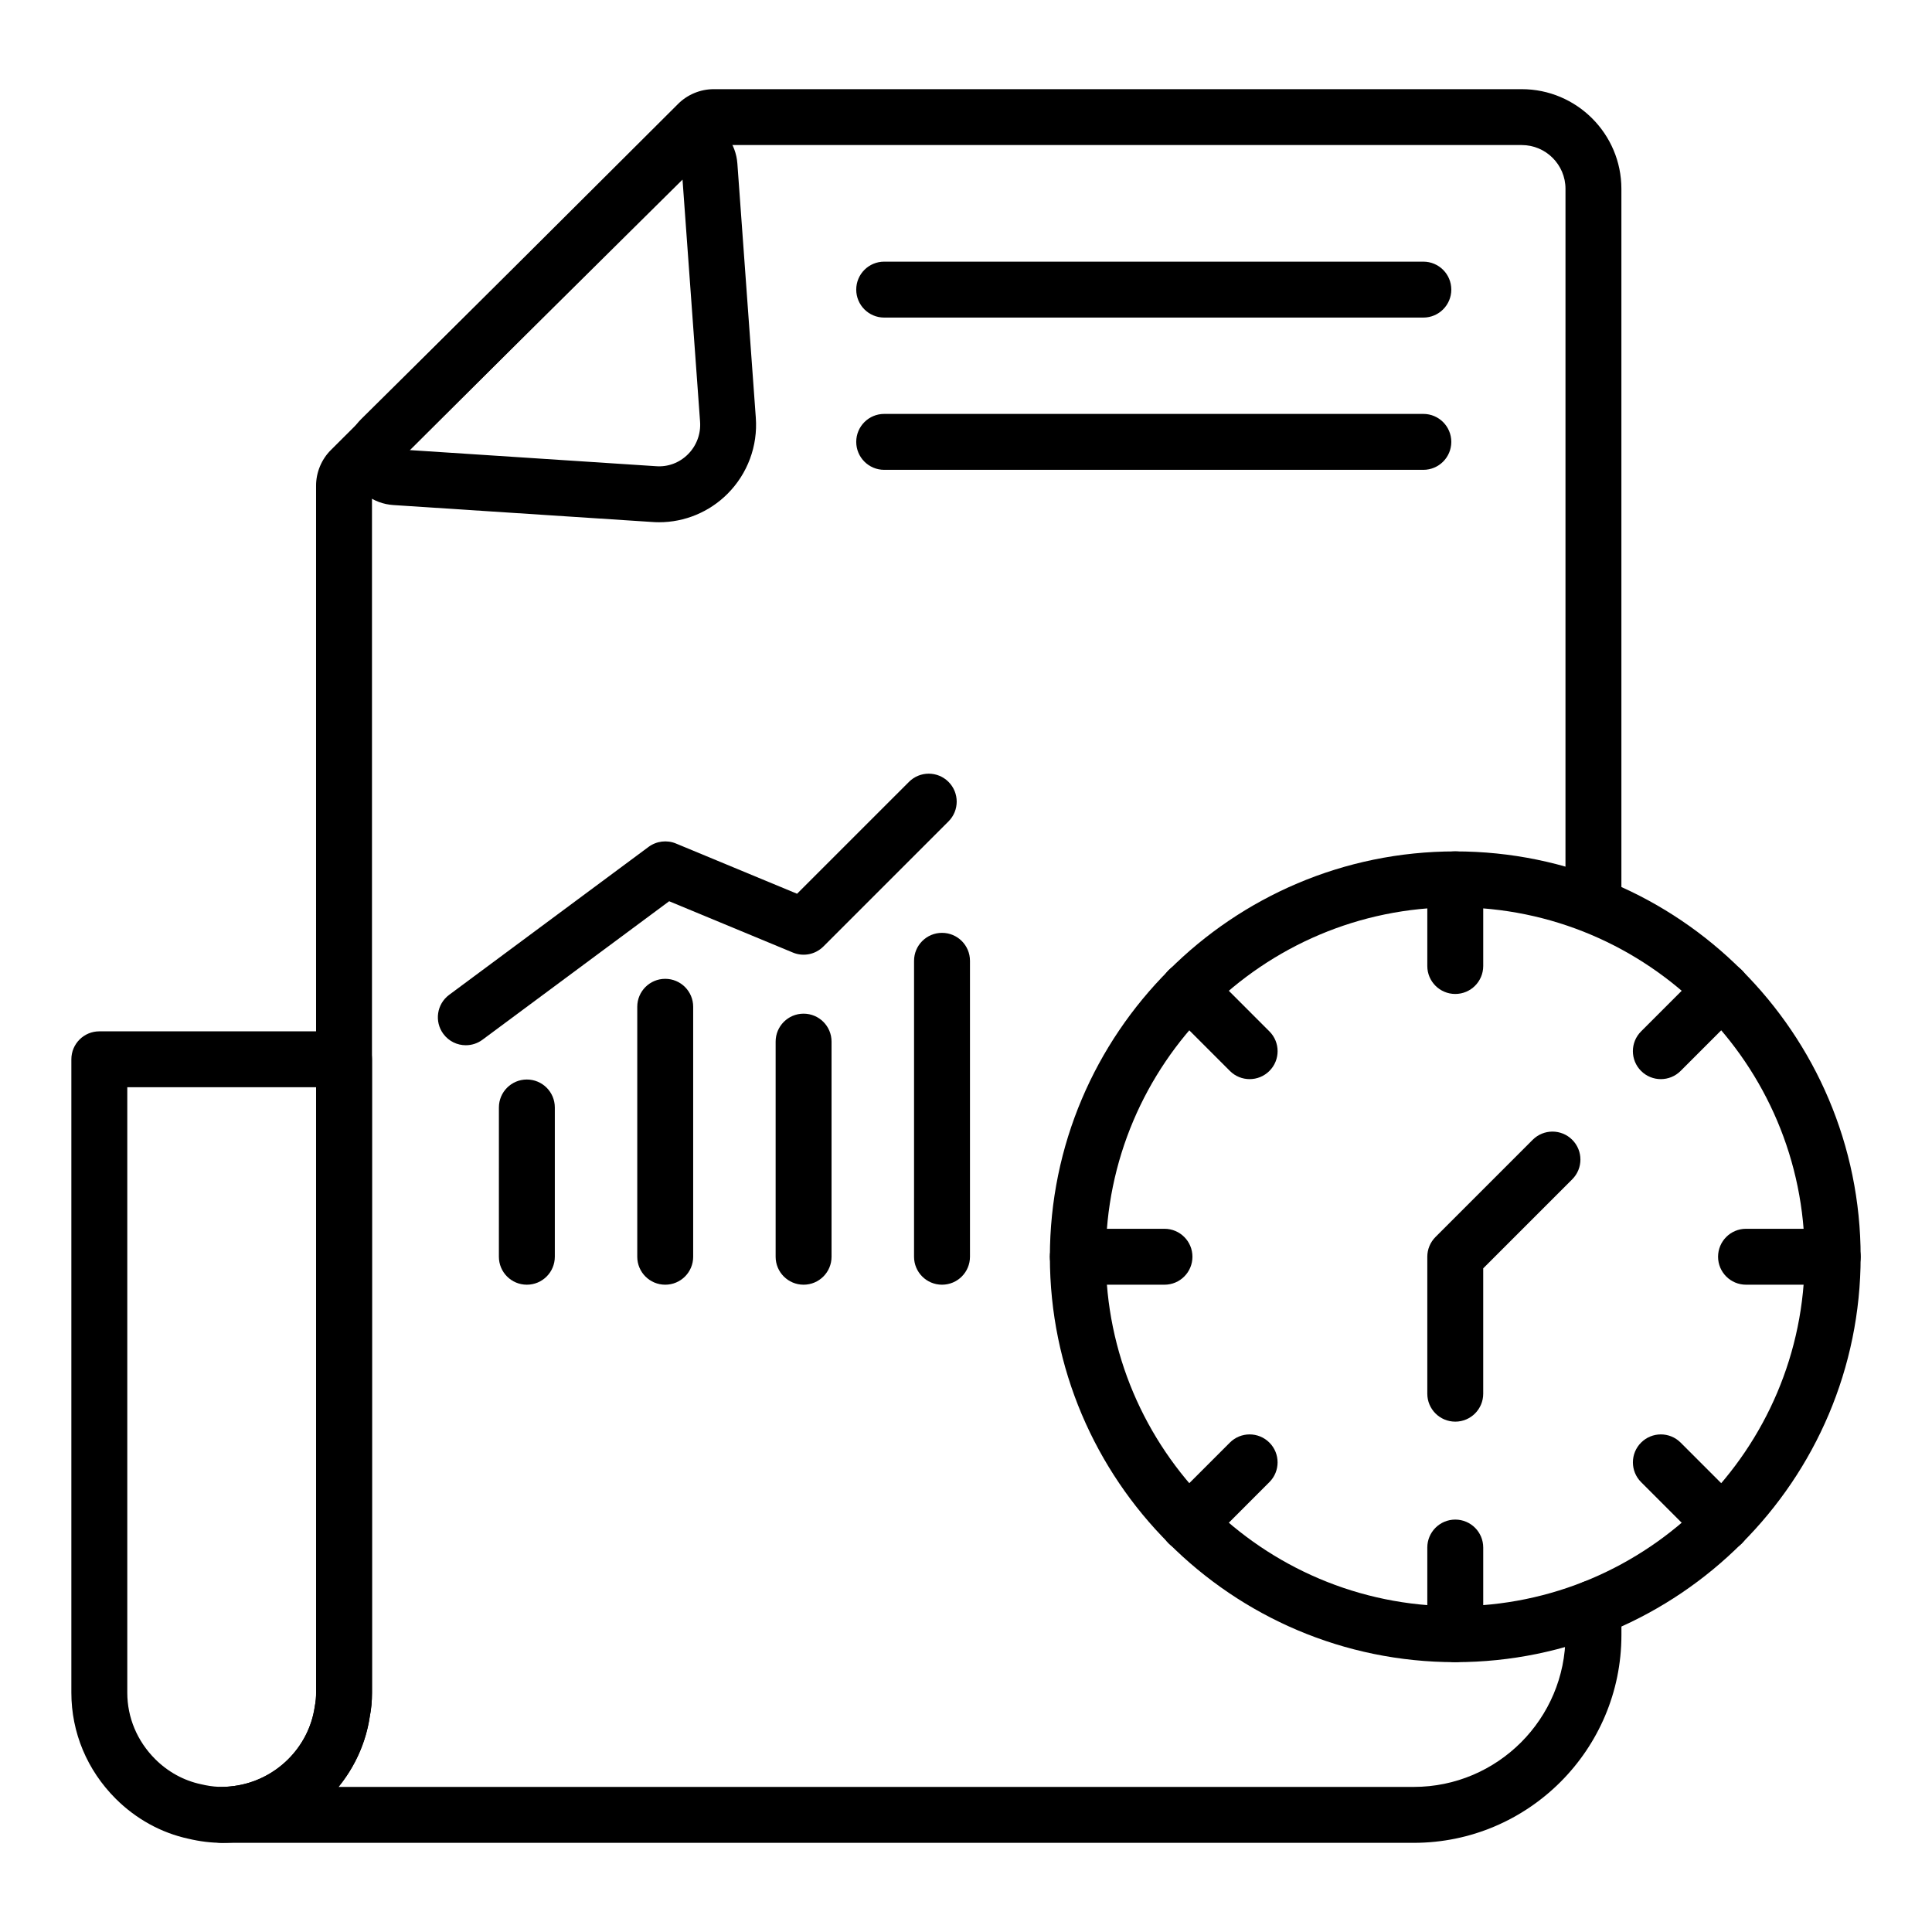
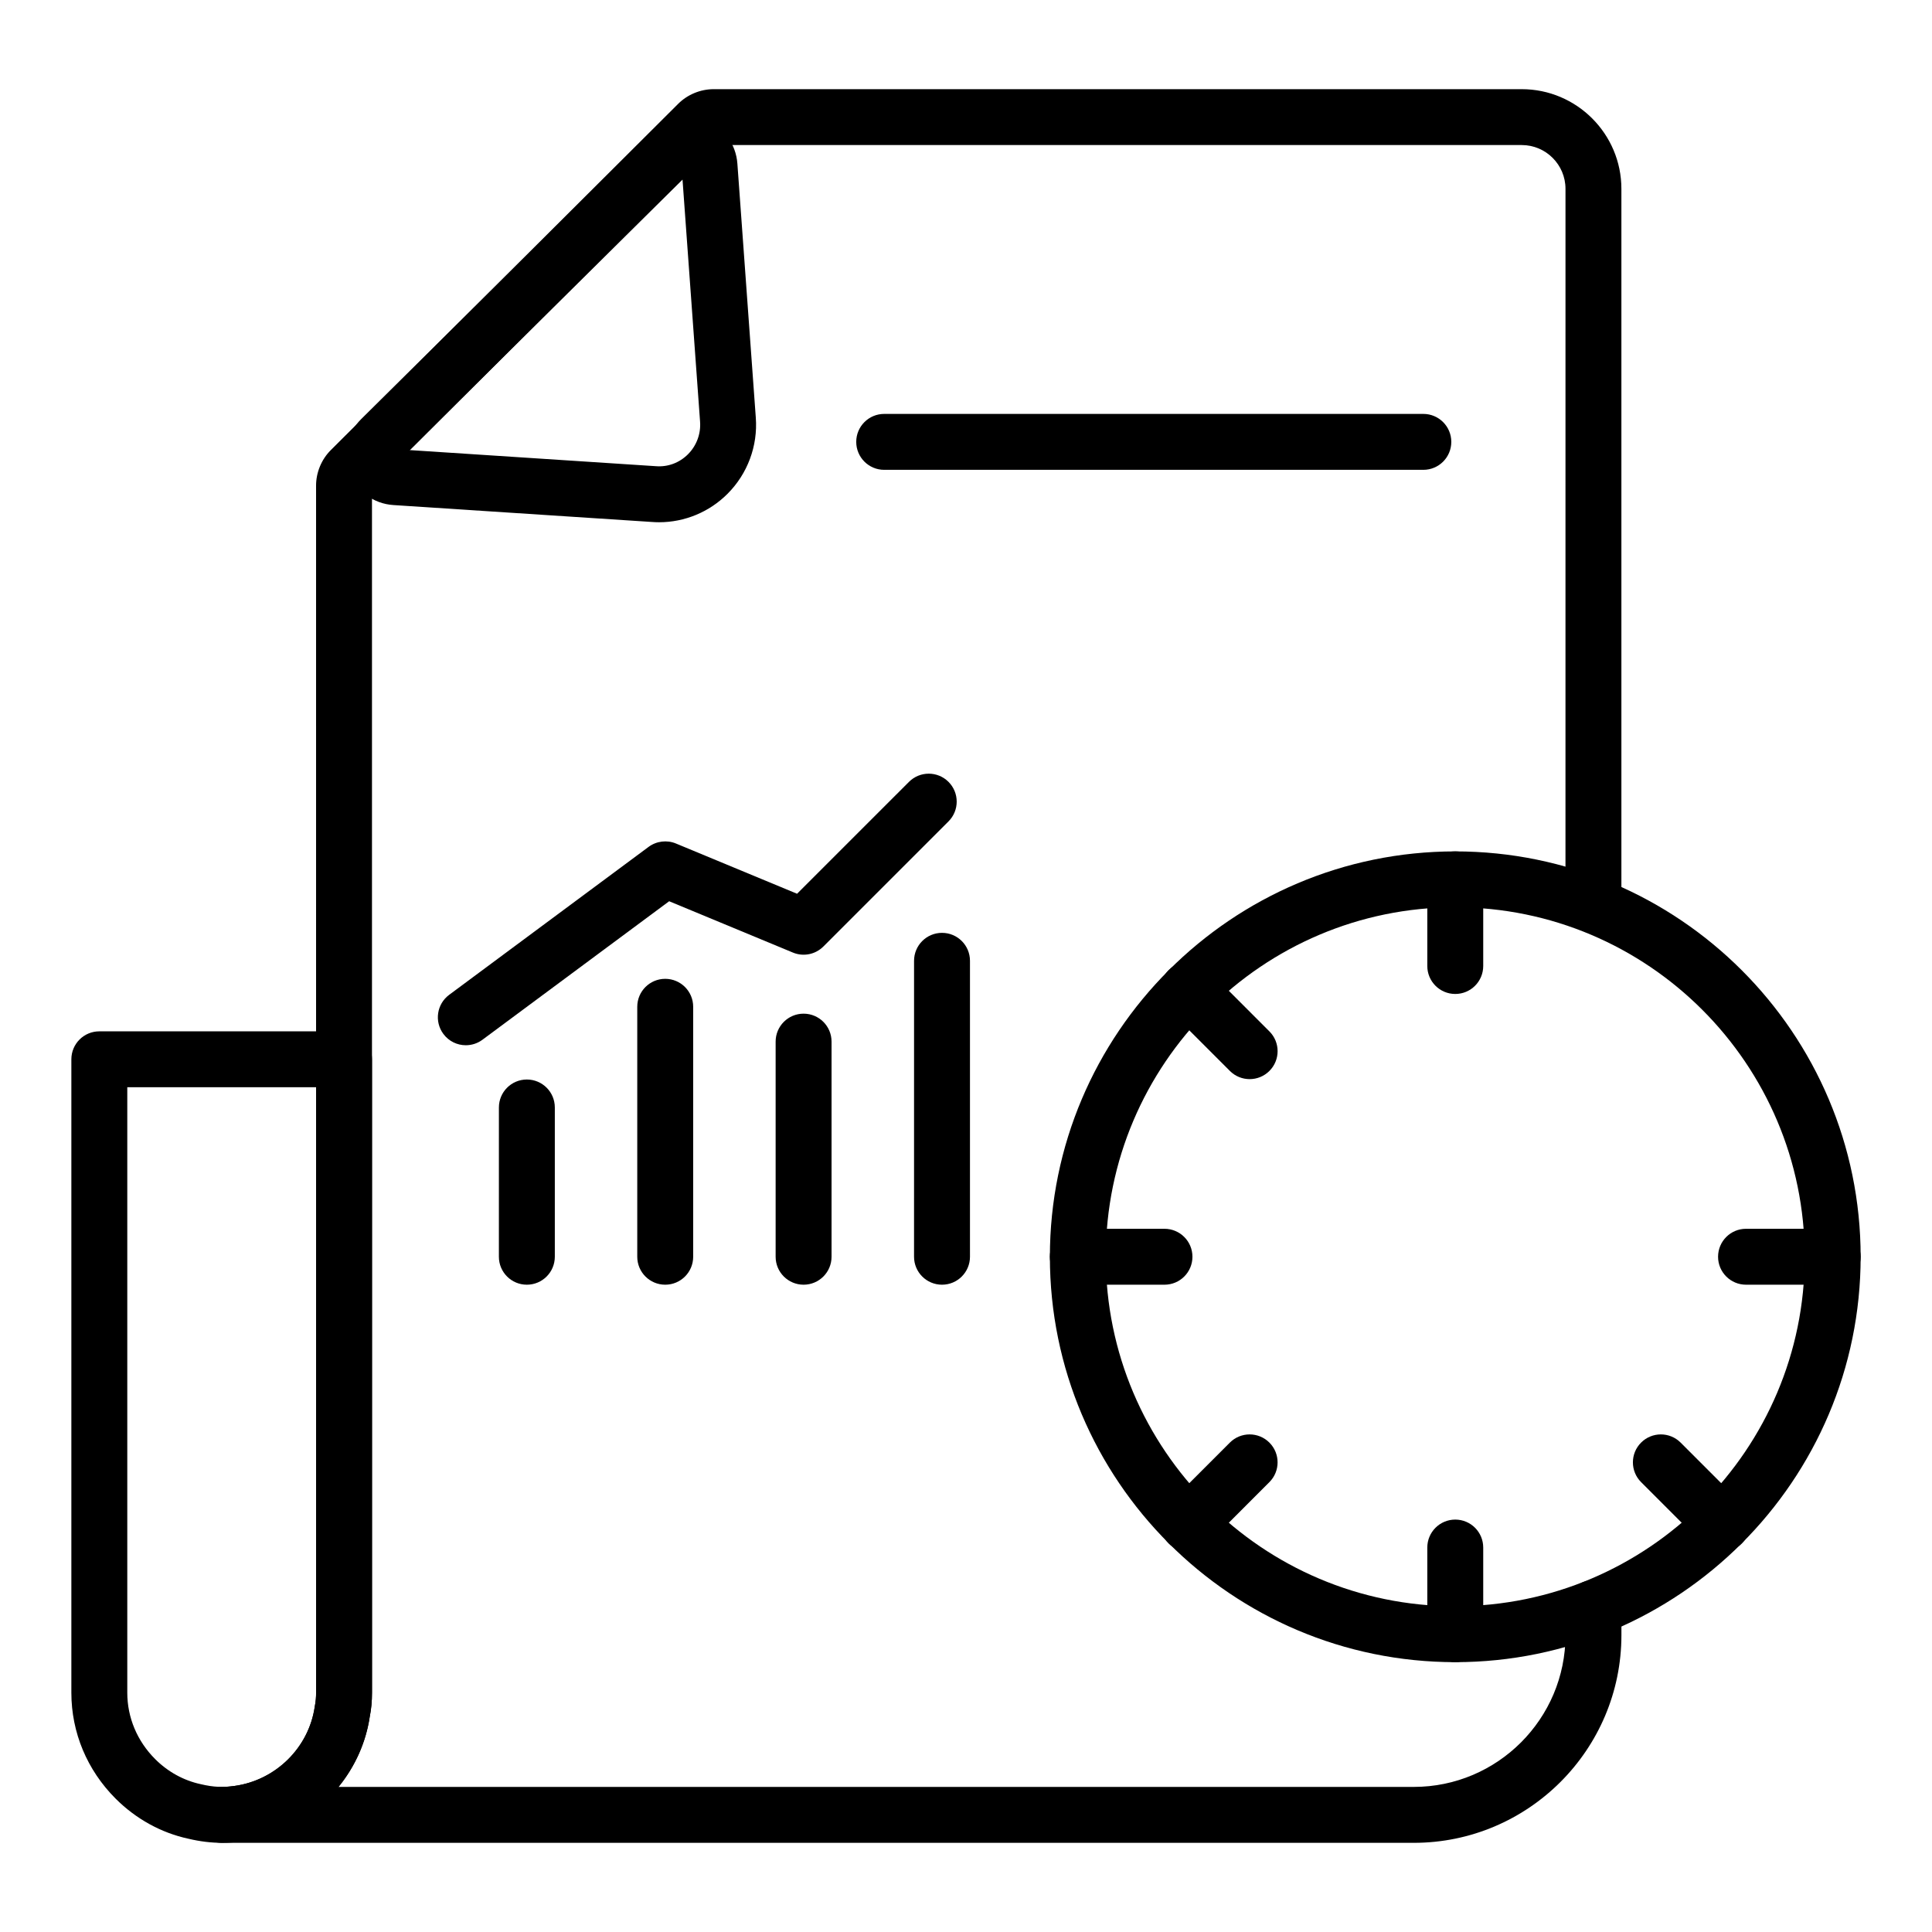
<svg xmlns="http://www.w3.org/2000/svg" fill="#000000" width="800px" height="800px" version="1.1" viewBox="144 144 512 512">
  <g>
    <path d="m518.66 632.37h-315.86c-4.094 0-7.41-3.316-7.41-7.41 0-4.09 3.312-7.41 7.41-7.41 1.086 0 2.18-0.09 3.352-0.258 10.926-1.512 19.66-10.129 21.25-20.957 0.297-1.535 0.363-2.68 0.363-3.75l-0.004-319.87c0-3.516 1.426-6.961 3.914-9.445l92.039-91.746c2.481-2.477 5.918-3.894 9.426-3.894h214.13c14.566 0 26.418 11.852 26.418 26.418v189.19c0 4.09-3.312 7.41-7.41 7.41-4.094 0-7.41-3.316-7.41-7.41l0.004-189.2c0-6.394-5.203-11.598-11.598-11.598h-213.53l-91.164 90.875v319.27c0 2.277-0.195 4.34-0.586 6.297-1.02 6.941-3.965 13.352-8.285 18.668h284.95c22.176 0 40.215-18.043 40.215-40.219v-7.168c0-4.09 3.312-7.41 7.41-7.41 4.094 0 7.41 3.316 7.41 7.41v7.168c-0.008 30.348-24.691 55.039-55.039 55.039z" />
    <path d="m318.66 282.4c-0.629 0-1.258-0.023-1.895-0.074l-68.504-4.481c-5.316-0.352-9.773-3.664-11.633-8.652-1.859-4.984-0.664-10.41 3.117-14.156l76.965-76.203c3.746-3.707 9.137-4.875 14.078-3.012 4.941 1.852 8.242 6.269 8.625 11.531l4.883 67.332c0.559 7.504-2.18 14.863-7.504 20.188-4.836 4.84-11.363 7.527-18.133 7.527zm-66.176-19.129 65.312 4.273c3.176 0.258 6.242-0.875 8.523-3.156 2.273-2.277 3.445-5.418 3.207-8.625v-0.016l-4.652-64.148z" />
    <path d="m202.81 632.37c-2.871 0-5.852-0.367-8.855-1.082-7.172-1.535-13.91-5.227-19.32-10.637-7.562-7.566-11.723-17.531-11.723-28.066v-167.86c0-4.09 3.312-7.41 7.41-7.41h64.855c4.094 0 7.41 3.316 7.41 7.41v167.86c0 2.277-0.195 4.34-0.586 6.297-2.481 16.914-16.402 30.68-33.797 33.086-1.871 0.266-3.629 0.402-5.394 0.402zm-25.078-200.24v160.45c0 6.582 2.621 12.828 7.379 17.59 3.387 3.387 7.574 5.691 12.113 6.66 3.344 0.797 5.918 0.887 8.938 0.461 10.926-1.512 19.66-10.129 21.25-20.957 0.297-1.535 0.363-2.68 0.363-3.75l-0.004-160.46z" />
    <path d="m529.66 584.49c-59.234 0-107.43-48.195-107.43-107.43 0-59.234 48.195-107.43 107.43-107.43s107.43 48.195 107.43 107.43c0 59.238-48.195 107.43-107.43 107.43zm0-200.05c-51.066 0-92.613 41.547-92.613 92.613 0 51.066 41.547 92.617 92.613 92.617 51.066-0.004 92.609-41.551 92.609-92.617 0-51.07-41.543-92.613-92.609-92.613z" />
    <path d="m529.66 407.41c-4.094 0-7.41-3.316-7.41-7.41v-22.965c0-4.09 3.312-7.41 7.41-7.41 4.094 0 7.41 3.316 7.41 7.41v22.965c-0.004 4.094-3.316 7.41-7.41 7.41z" />
    <path d="m529.66 584.49c-4.094 0-7.41-3.316-7.41-7.41v-22.965c0-4.09 3.312-7.41 7.41-7.41 4.094 0 7.41 3.316 7.41 7.41v22.965c-0.004 4.09-3.316 7.41-7.41 7.41z" />
-     <path d="m584.14 429.98c-1.895 0-3.793-0.723-5.238-2.172-2.894-2.891-2.894-7.582 0-10.477l16.234-16.238c2.894-2.894 7.582-2.894 10.477 0 2.894 2.891 2.894 7.582 0 10.477l-16.234 16.238c-1.445 1.449-3.344 2.172-5.238 2.172z" />
    <path d="m458.93 555.19c-1.895 0-3.793-0.723-5.238-2.172-2.894-2.891-2.894-7.582 0-10.477l16.234-16.238c2.894-2.894 7.582-2.894 10.477 0 2.894 2.891 2.894 7.582 0 10.477l-16.234 16.238c-1.445 1.449-3.344 2.172-5.238 2.172z" />
    <path d="m629.68 484.46h-22.965c-4.094 0-7.41-3.316-7.41-7.41 0-4.09 3.312-7.41 7.41-7.41l22.965 0.004c4.094 0 7.41 3.316 7.41 7.41 0 4.09-3.312 7.406-7.41 7.406z" />
    <path d="m452.6 484.46h-22.965c-4.094 0-7.41-3.316-7.41-7.41 0-4.09 3.312-7.41 7.41-7.41h22.965c4.094 0 7.41 3.316 7.41 7.41s-3.312 7.41-7.41 7.41z" />
    <path d="m600.38 555.19c-1.895 0-3.793-0.723-5.238-2.172l-16.234-16.238c-2.894-2.894-2.894-7.586 0-10.477 2.894-2.894 7.582-2.894 10.477 0l16.234 16.238c2.894 2.894 2.894 7.586 0 10.477-1.445 1.449-3.34 2.172-5.238 2.172z" />
    <path d="m475.17 429.98c-1.895 0-3.793-0.723-5.238-2.172l-16.234-16.238c-2.894-2.894-2.894-7.586 0-10.477 2.894-2.894 7.582-2.894 10.477 0l16.234 16.238c2.894 2.894 2.894 7.586 0 10.477-1.449 1.449-3.344 2.172-5.238 2.172z" />
-     <path d="m529.66 520.75c-4.094 0-7.41-3.316-7.41-7.41v-36.289c0-1.965 0.781-3.848 2.172-5.238l25.758-25.758c2.894-2.894 7.582-2.894 10.477 0 2.894 2.894 2.894 7.582 0 10.477l-23.59 23.59v33.223c0 4.09-3.312 7.406-7.406 7.406z" />
-     <path d="m521.2 228.16h-142.88c-4.094 0-7.41-3.316-7.41-7.41 0-4.09 3.312-7.41 7.41-7.41h142.88c4.094 0 7.41 3.316 7.41 7.41s-3.312 7.41-7.406 7.41z" />
    <path d="m521.2 268.51h-142.88c-4.094 0-7.41-3.316-7.41-7.41 0-4.09 3.312-7.41 7.41-7.41h142.88c4.094 0 7.41 3.316 7.41 7.41s-3.312 7.41-7.406 7.41z" />
    <path d="m283.62 484.46c-4.094 0-7.41-3.316-7.41-7.41l0.004-39.559c0-4.09 3.312-7.41 7.41-7.41 4.094 0 7.41 3.316 7.41 7.41v39.559c-0.004 4.094-3.316 7.41-7.414 7.41z" />
    <path d="m320.29 484.46c-4.094 0-7.41-3.316-7.41-7.41v-66.242c0-4.09 3.312-7.41 7.41-7.41 4.094 0 7.41 3.316 7.41 7.41v66.242c0 4.094-3.312 7.41-7.41 7.41z" />
    <path d="m356.96 484.46c-4.094 0-7.41-3.316-7.41-7.41v-57.008c0-4.09 3.312-7.41 7.41-7.41 4.094 0 7.41 3.316 7.41 7.41v57.008c0 4.094-3.312 7.41-7.41 7.41z" />
    <path d="m393.64 484.46c-4.094 0-7.41-3.316-7.41-7.41l0.004-78.426c0-4.09 3.312-7.41 7.41-7.41 4.094 0 7.41 3.316 7.41 7.41v78.426c-0.004 4.094-3.316 7.41-7.414 7.41z" />
    <path d="m267.45 421c-2.266 0-4.5-1.035-5.953-2.996-2.438-3.285-1.75-7.926 1.535-10.363l52.848-39.207c2.098-1.551 4.871-1.887 7.25-0.895l32.102 13.316 29.656-29.652c2.894-2.894 7.582-2.894 10.477 0s2.894 7.582 0 10.477l-33.16 33.156c-2.129 2.121-5.305 2.758-8.074 1.605l-32.797-13.602-49.477 36.703c-1.324 0.984-2.875 1.457-4.406 1.457z" />
  </g>
</svg>